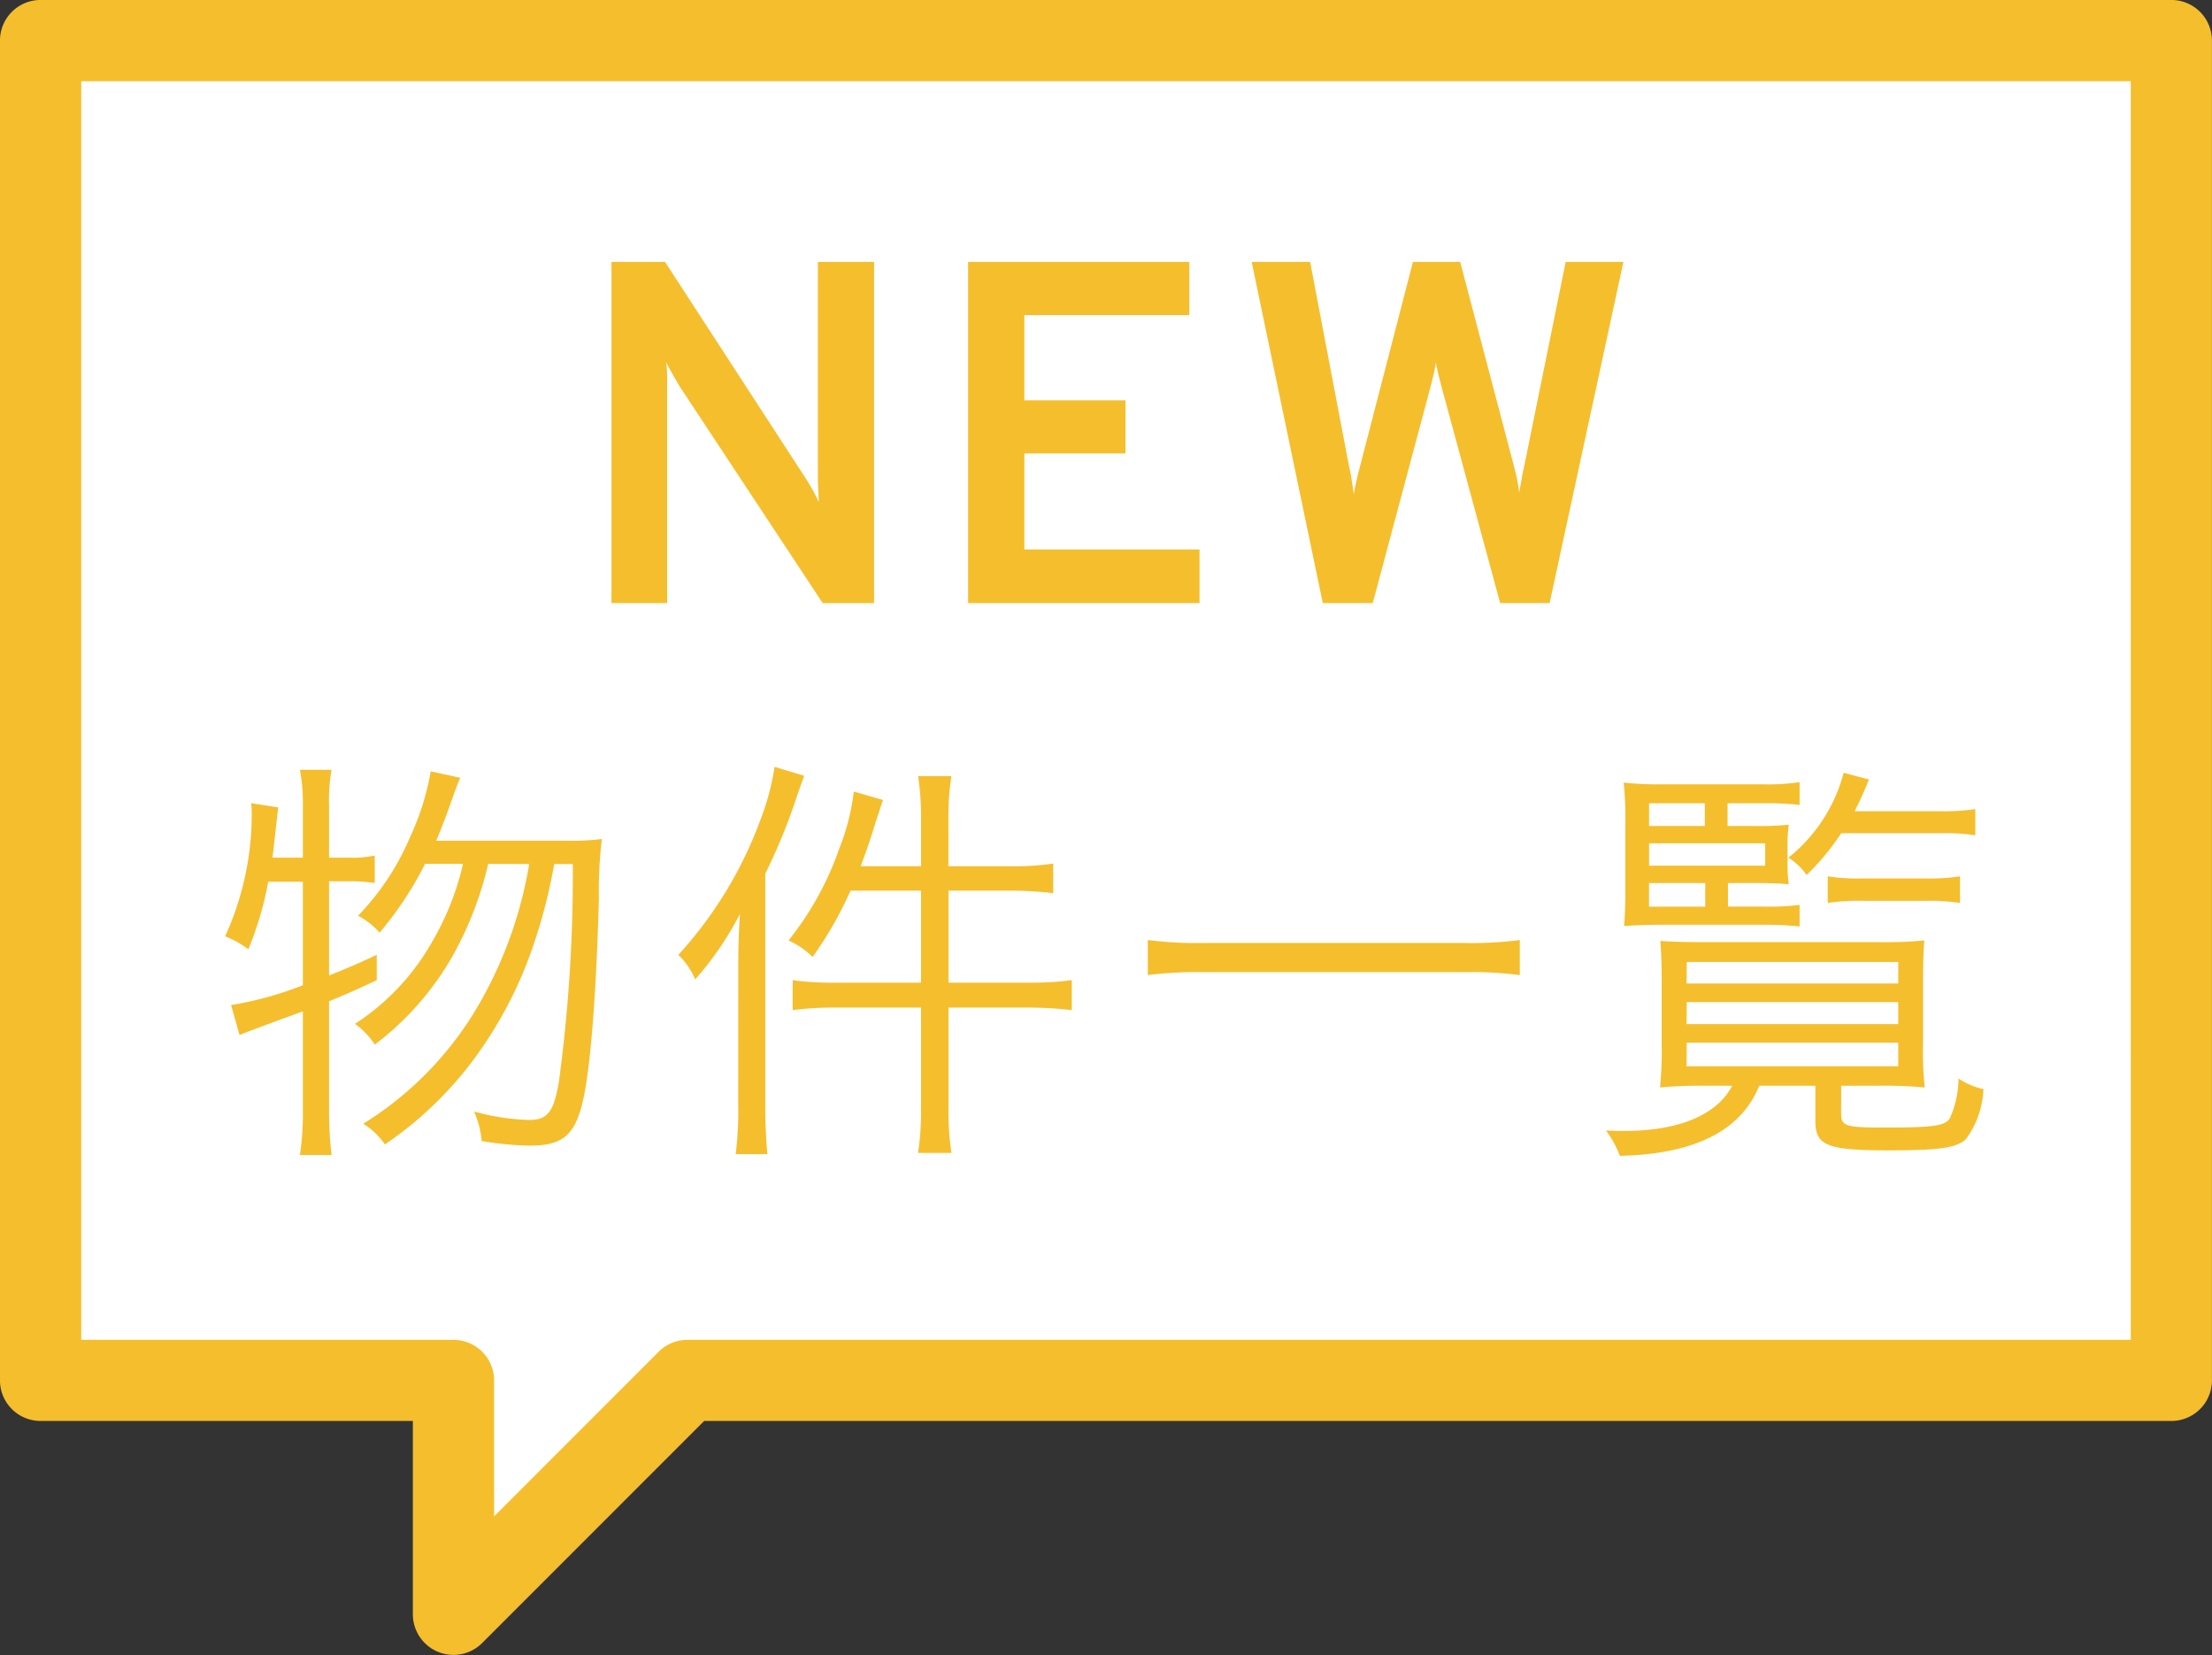
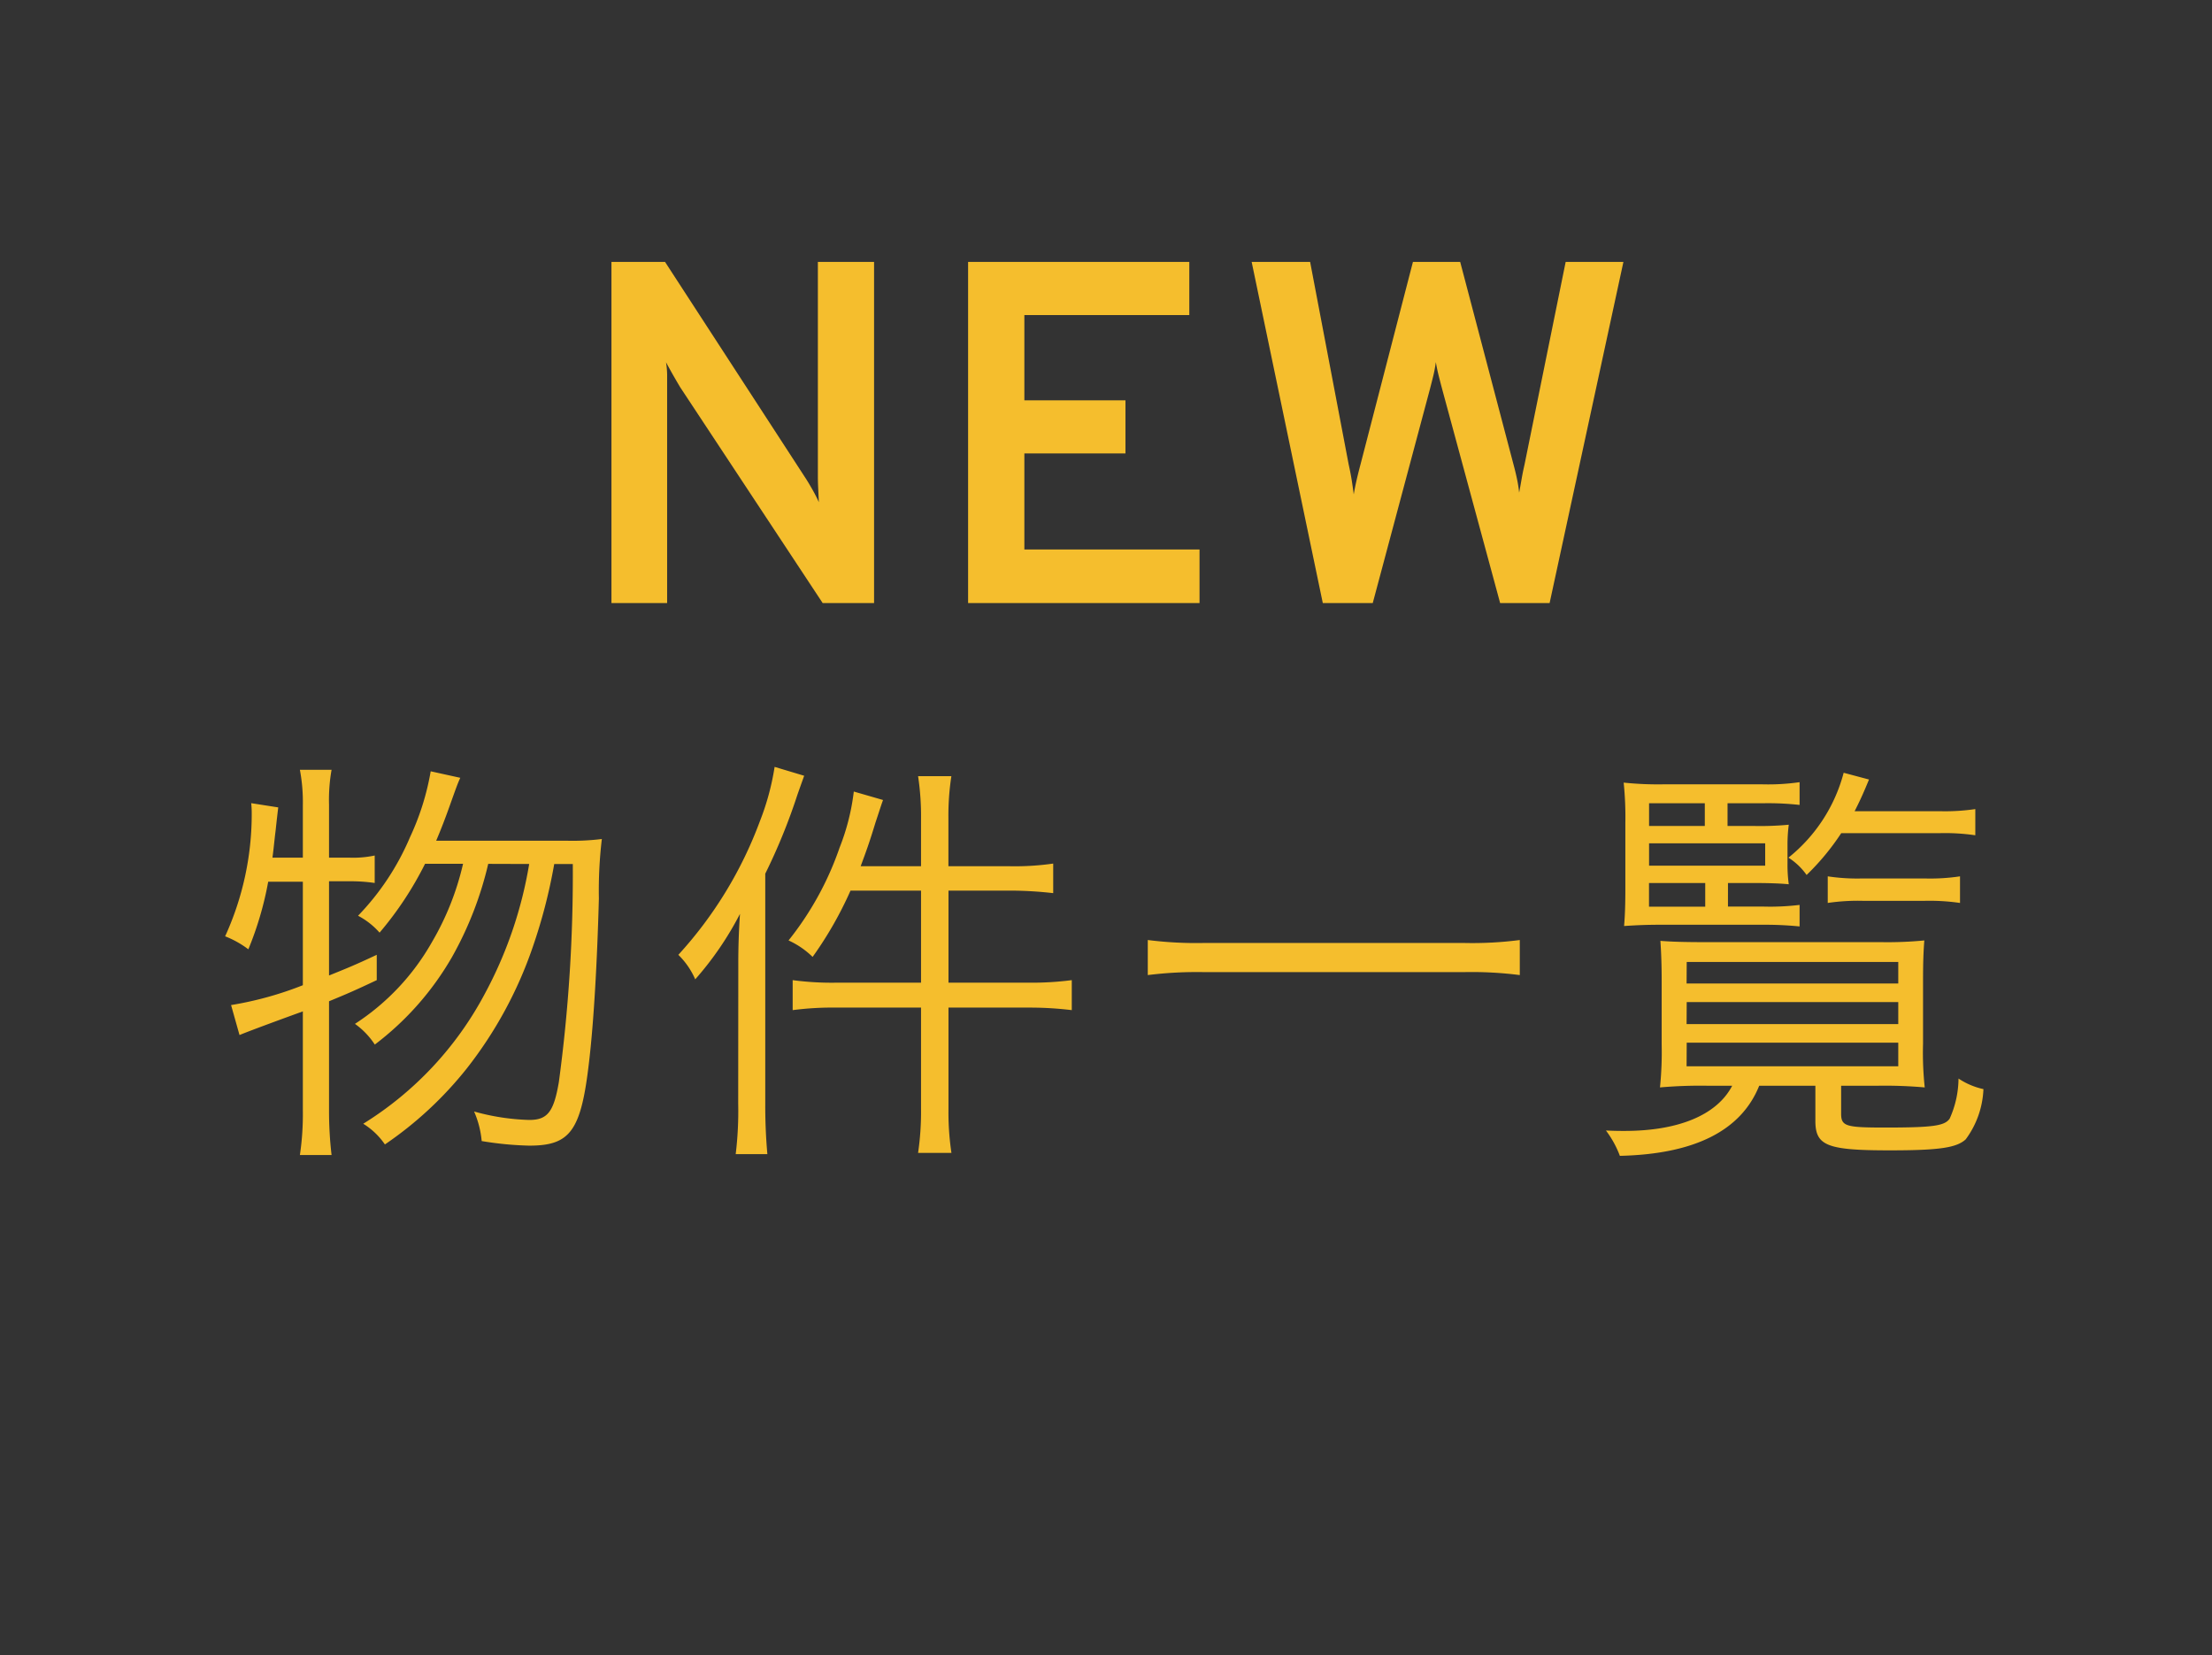
<svg xmlns="http://www.w3.org/2000/svg" width="68.101" height="50.941">
  <rect width="100%" height="100%" fill="#333333" stroke="none" />
-   <path d="M66.851 1.249h-65.6v41.237h12.712v7.2l7.2-7.2h45.689V1.245z" fill="#fff" />
-   <path d="M1.249-.001h65.6a1.25 1.25 0 011.25 1.25v41.237a1.25 1.25 0 01-1.25 1.25h-45.17l-6.834 6.834a1.25 1.25 0 01-2.134-.884v-5.95H1.249a1.25 1.25 0 01-1.25-1.25V1.245a1.25 1.25 0 011.25-1.246zm64.351 2.5H2.5V41.24h11.462a1.25 1.25 0 011.25 1.25v4.183l5.066-5.067a1.25 1.25 0 01.884-.366h44.439z" fill="#f5be2d" />
  <path d="M18.825 18.562v-10.5h1.65l4.3 6.615q.1.15.221.364a4.4 4.4 0 01.214.416l-.019-.4q-.011-.22-.011-.375v-6.62h1.73v10.5h-1.582l-4.388-6.645q-.09-.15-.214-.367t-.221-.4a2.644 2.644 0 01.034.386v7.026zm10.98 0v-10.5h6.81v1.635h-5.078v2.625h3.113v1.635h-3.113v2.955h5.393v1.65zm10.92 0l-2.19-10.5h1.8l1.185 6.225q.06.27.094.484t.064.446q.038-.225.09-.45t.12-.48L43.5 8.062h1.455l1.635 6.21q.067.247.113.465t.067.427q.038-.2.075-.416t.09-.446l1.267-6.24h1.778l-2.272 10.5h-1.523L44.4 11.977q-.06-.225-.109-.42t-.086-.412a3.885 3.885 0 01-.075.409q-.045.184-.105.416l-1.762 6.592zm-24.433 8.031a12.813 12.813 0 01-1.378 4.017 10.489 10.489 0 01-3.731 3.978 2.214 2.214 0 01.667.637 11.4 11.4 0 002.522-2.34 12.709 12.709 0 002.028-3.731 16.531 16.531 0 00.663-2.561h.572a47.8 47.8 0 01-.429 6.708c-.156.923-.351 1.17-.91 1.17a6.952 6.952 0 01-1.7-.26 2.929 2.929 0 01.234.91 10.273 10.273 0 001.462.141c1.274 0 1.6-.455 1.846-2.6.143-1.222.247-3.042.3-5.005a13.425 13.425 0 01.091-1.833 7.282 7.282 0 01-1.1.052h-4c.169-.4.273-.676.39-1 .26-.728.26-.728.351-.936l-.91-.2a7.964 7.964 0 01-.637 2.028 7.914 7.914 0 01-1.6 2.418 2.3 2.3 0 01.663.52 10.511 10.511 0 001.4-2.119h1.17a8.523 8.523 0 01-.962 2.418 7.258 7.258 0 01-2.366 2.509 2.367 2.367 0 01.611.637 9.019 9.019 0 002.374-2.689 10.857 10.857 0 001.118-2.873zm-6.968.546v3.185a10.655 10.655 0 01-2.21.611l.26.923c.117-.052.767-.3 1.95-.728v3.055a8.569 8.569 0 01-.091 1.365h.975a11.677 11.677 0 01-.078-1.365v-3.367c.6-.247.806-.338 1.469-.65v-.78c-.663.312-.884.4-1.469.637v-2.9h.6a5.142 5.142 0 01.806.052v-.845a3.2 3.2 0 01-.806.065h-.6v-1.624a5.306 5.306 0 01.078-1.079h-.975a5.392 5.392 0 01.091 1.079v1.625h-.936c.039-.286.052-.468.1-.858.039-.364.052-.468.078-.689l-.832-.13a3.053 3.053 0 01.016.341 9.062 9.062 0 01-.819 3.757 2.977 2.977 0 01.715.4 10.244 10.244 0 00.611-2.08zm19.032-.477h-1.859c.169-.455.26-.7.455-1.339.117-.351.156-.481.234-.7l-.9-.26a6.887 6.887 0 01-.436 1.723 9.545 9.545 0 01-1.573 2.86 2.593 2.593 0 01.741.507 11.459 11.459 0 001.167-2.041h2.171v2.834h-2.6a9.088 9.088 0 01-1.352-.078v.923a9.457 9.457 0 011.352-.078h2.6v3.12a8.731 8.731 0 01-.091 1.352h1.027a8.4 8.4 0 01-.091-1.352v-3.12h2.457a10.765 10.765 0 011.339.078v-.923a9.584 9.584 0 01-1.347.078h-2.449v-2.834h1.911a11.992 11.992 0 011.313.078v-.91a8.244 8.244 0 01-1.326.082h-1.9v-1.46a8 8 0 01.091-1.313h-1.025a8.22 8.22 0 01.091 1.313zm-5.629 7.3a11.03 11.03 0 01-.077 1.562h.975a16.844 16.844 0 01-.065-1.521v-7.111a18.21 18.21 0 00.99-2.43c.1-.286.143-.4.208-.585l-.91-.273a7.841 7.841 0 01-.455 1.677 12.537 12.537 0 01-2.509 4.108 2.381 2.381 0 01.52.754 9.89 9.89 0 001.378-2.015 21.796 21.796 0 00-.052 1.56zm24.063-5.029a11.307 11.307 0 01-1.716.091h-8.008a11.849 11.849 0 01-1.729-.091v1.079a12.207 12.207 0 011.729-.091h8.008a11.65 11.65 0 011.716.091zm6.409-1.755h.728c.52 0 .884.013 1.144.039a4.39 4.39 0 01-.039-.637v-.559a4.787 4.787 0 01.039-.637 9.346 9.346 0 01-1.066.039h-.819v-.7h1.118a8.857 8.857 0 011.1.052v-.7a6.8 6.8 0 01-1.183.065h-2.959a10.145 10.145 0 01-1.274-.052 10.479 10.479 0 01.052 1.244v2c0 .533-.013.858-.039 1.17.39-.026.689-.039 1.144-.039h3.159a10.644 10.644 0 011.1.052v-.663a7.507 7.507 0 01-1.1.052h-1.105zm-.7 0v.728h-1.731v-.728zm-1.729-.533v-.689h3.575v.689zm0-1.222v-.7h1.716v.7zm8.944.221a6.441 6.441 0 011.1.065v-.806a6.441 6.441 0 01-1.1.065h-2.615c.143-.286.234-.468.442-.975l-.78-.208a4.963 4.963 0 01-1.7 2.613 1.982 1.982 0 01.559.533 7.528 7.528 0 001.066-1.287zm-6.385 7.774c-.468.9-1.651 1.391-3.315 1.391-.143 0-.286 0-.572-.013a3.085 3.085 0 01.429.78c2.288-.052 3.731-.767 4.29-2.158h1.729v1.079c0 .767.351.91 2.288.91 1.521 0 2.054-.078 2.34-.338a2.777 2.777 0 00.546-1.547 2.242 2.242 0 01-.767-.325 3.054 3.054 0 01-.273 1.235c-.156.221-.507.273-1.989.273-1.209 0-1.352-.039-1.352-.429v-.858h1.131a13.966 13.966 0 011.443.052 10.01 10.01 0 01-.052-1.352v-1.911c0-.611.013-.91.039-1.261a11.662 11.662 0 01-1.339.052h-5.434c-.637 0-1.027-.013-1.352-.039.026.39.039.754.039 1.248v1.937a10.71 10.71 0 01-.052 1.326 14.249 14.249 0 011.456-.052zm-1.4-3.809h6.513v.663h-6.517zm0 1.235h6.513v.676h-6.517zm0 1.248h6.513v.728h-6.517zm4.342-4.3a6.35 6.35 0 011.1-.065h1.872a6.534 6.534 0 011.1.065v-.819a6.17 6.17 0 01-1.1.065H57.35a6.114 6.114 0 01-1.079-.065z" fill="#f5be2d" />
</svg>